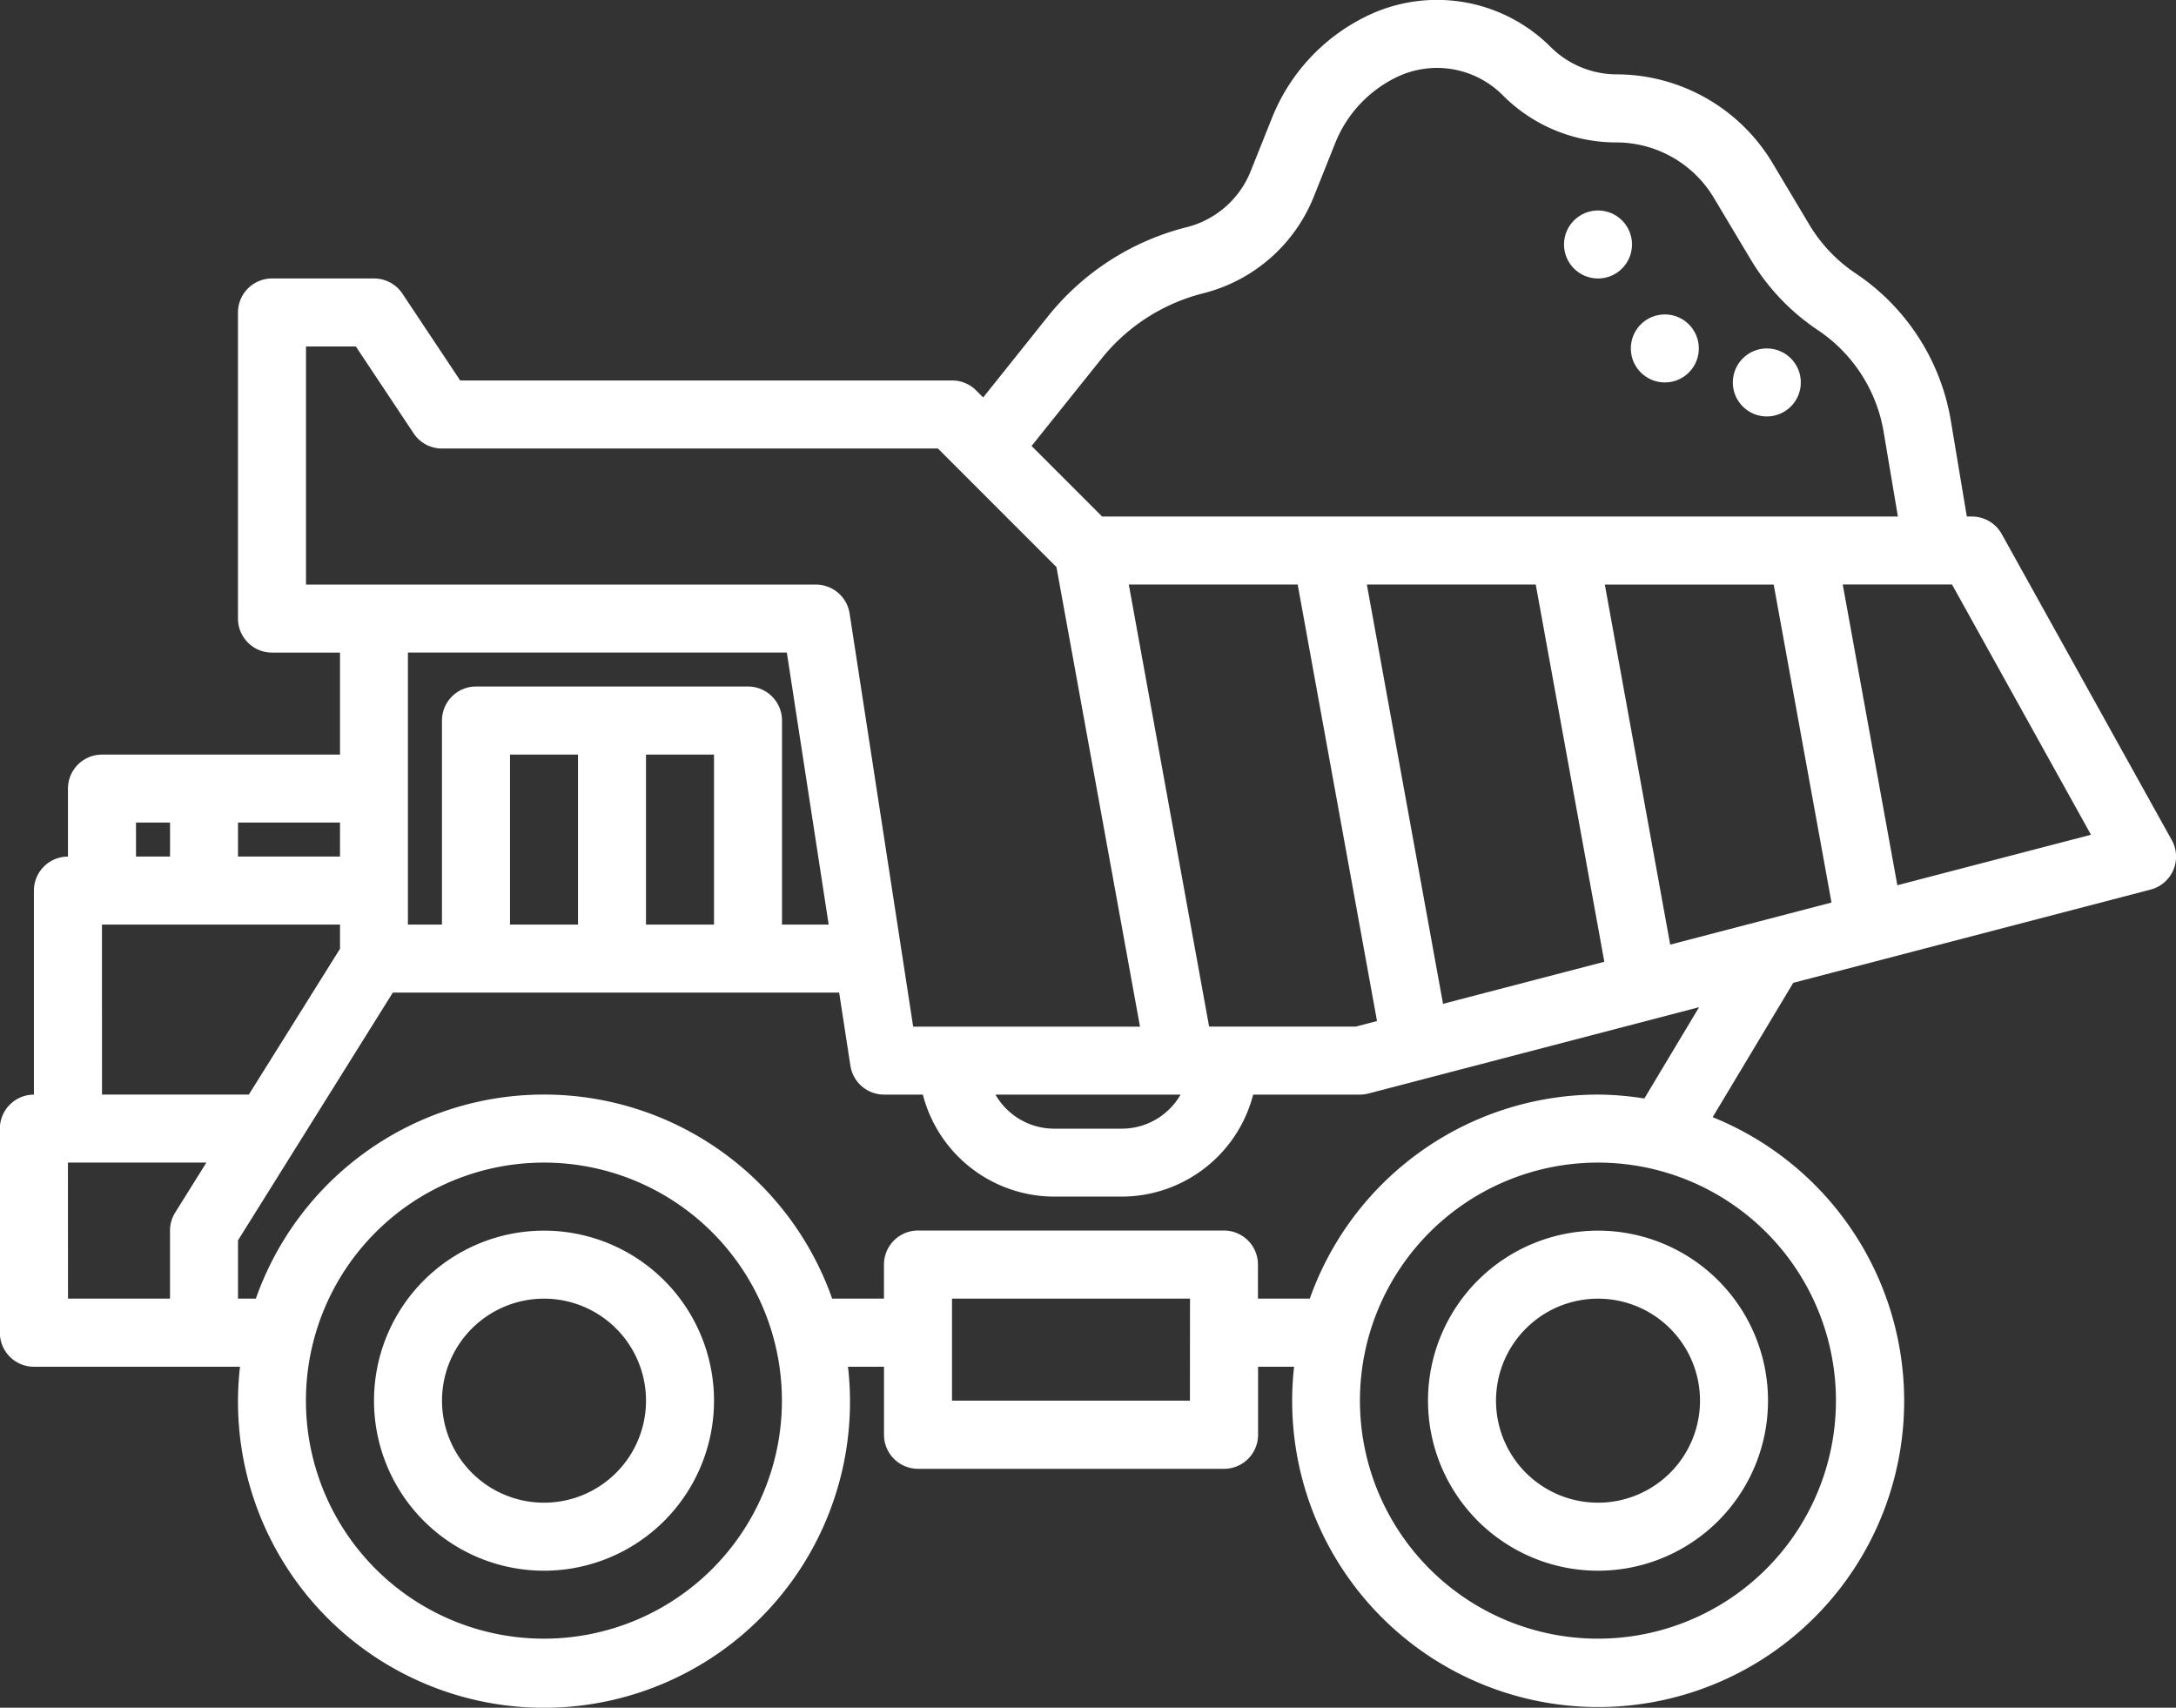
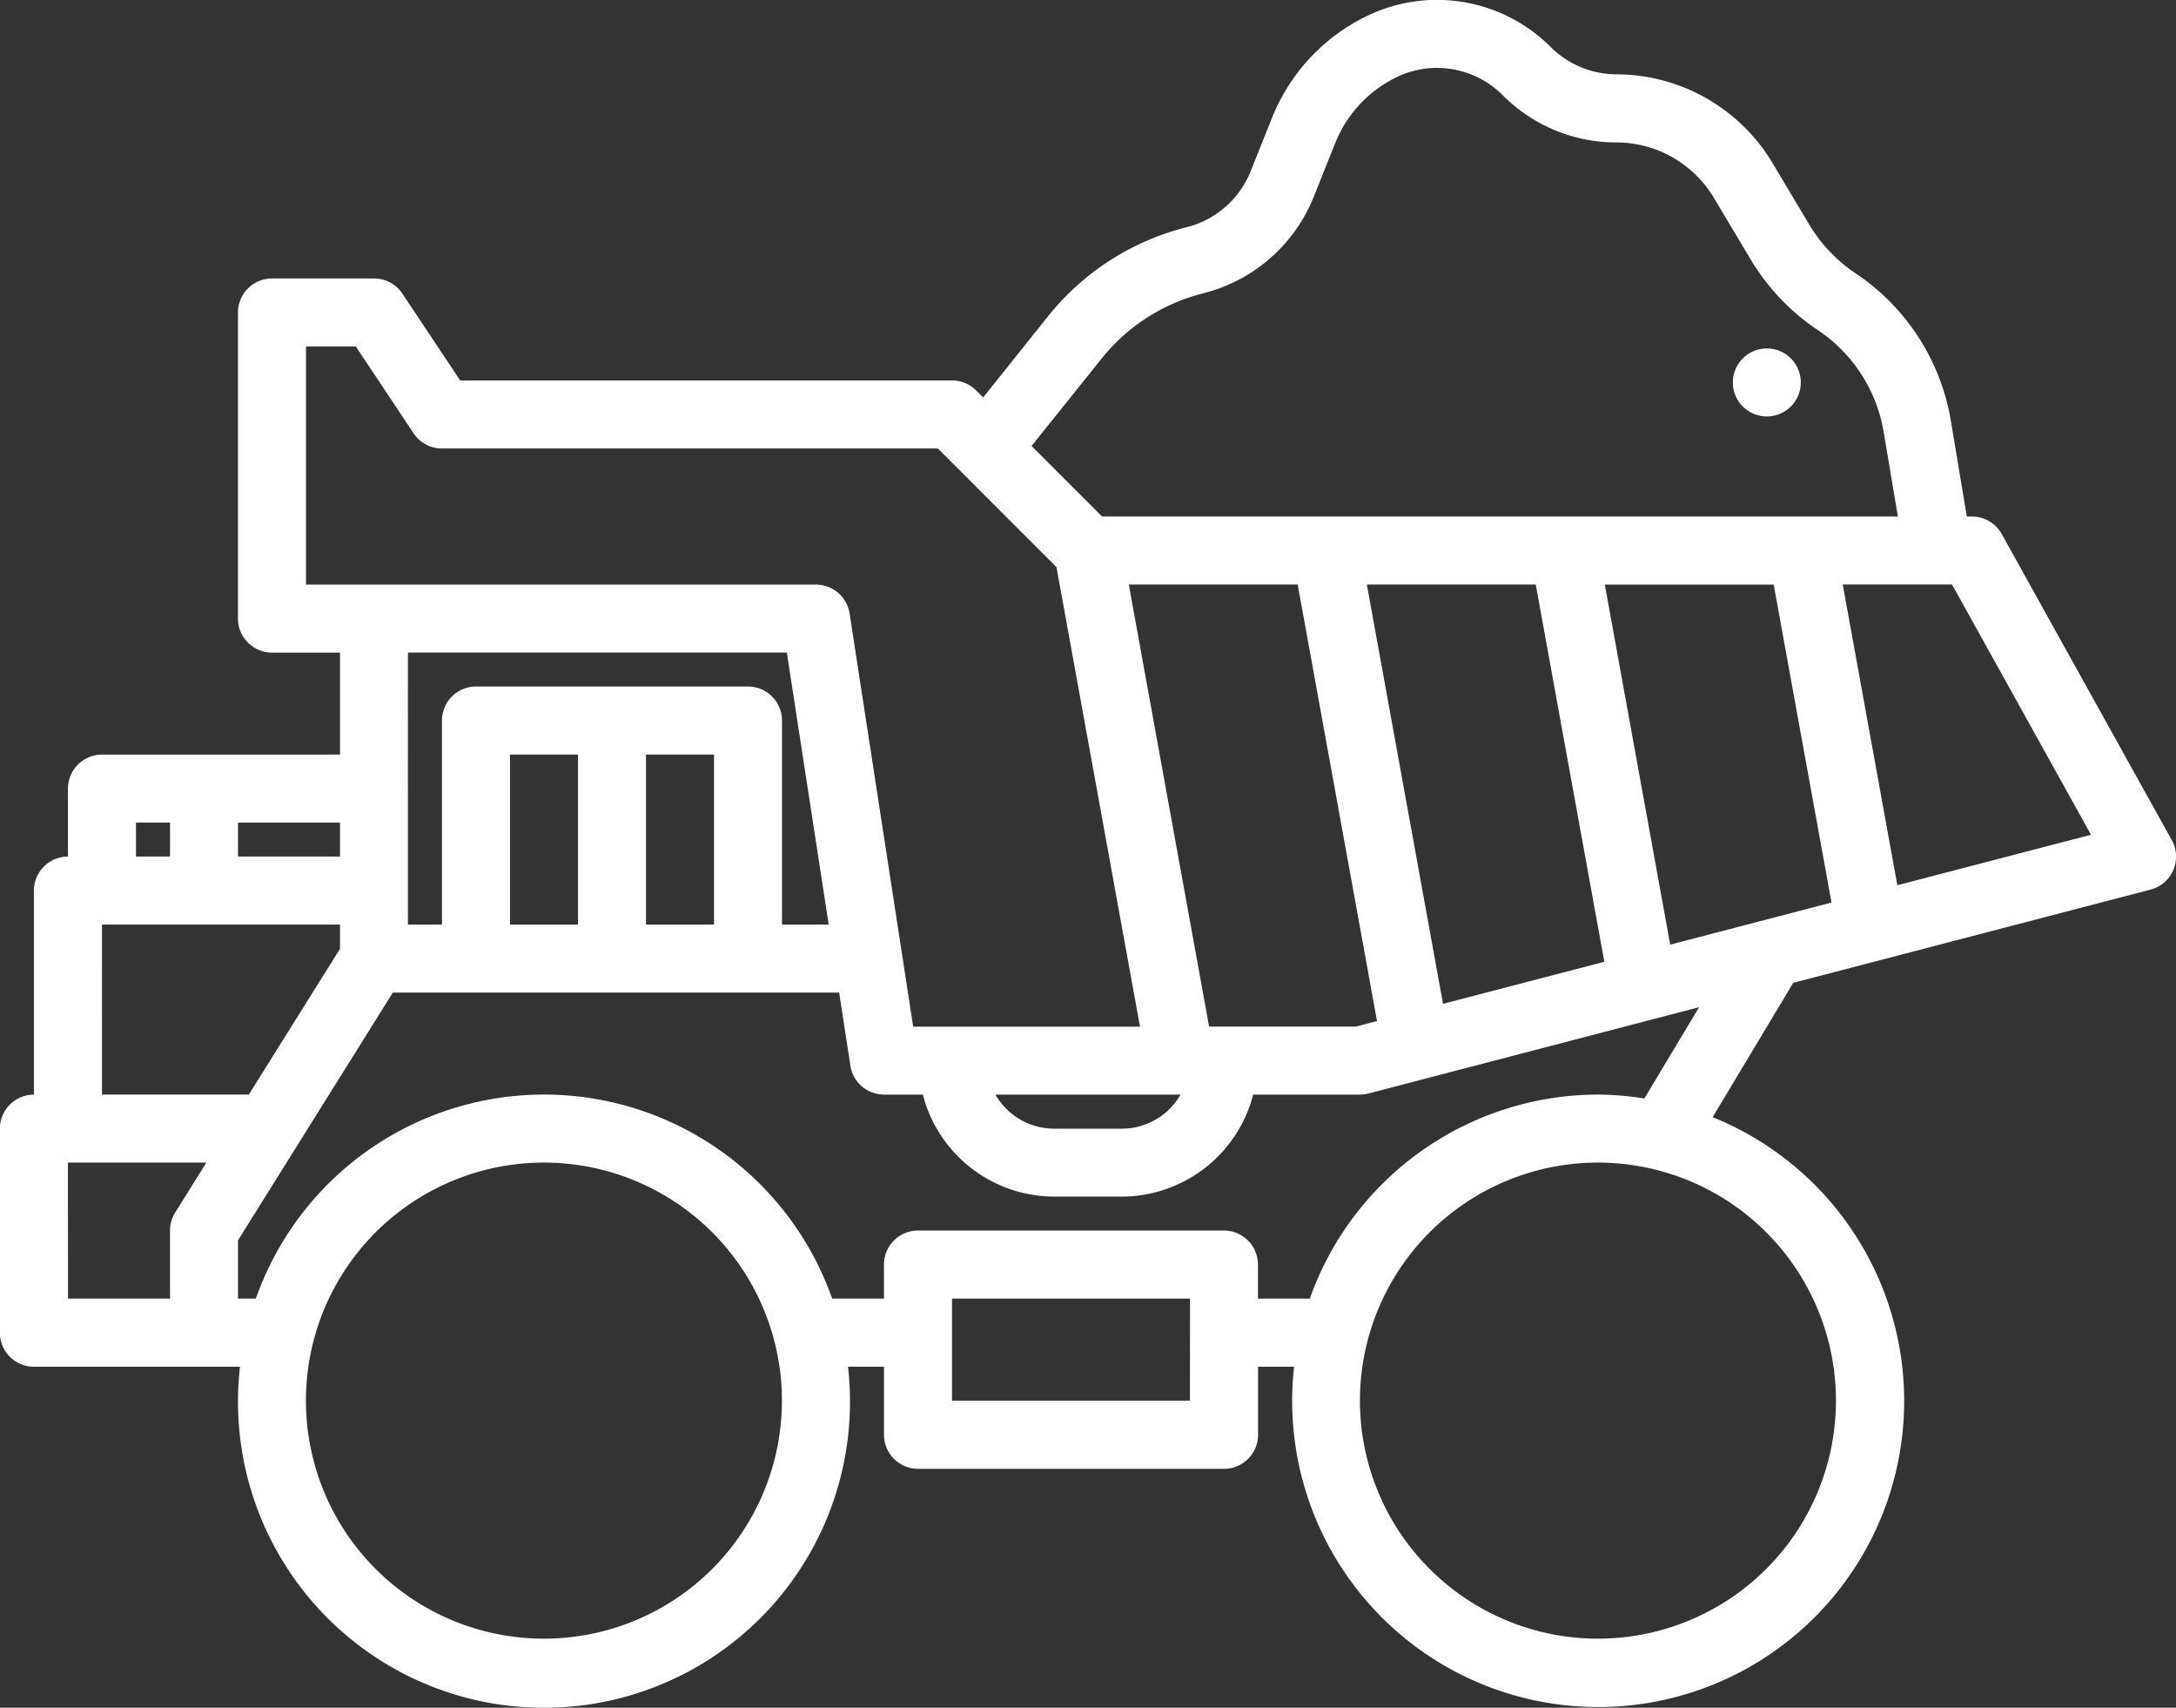
<svg xmlns="http://www.w3.org/2000/svg" width="178.993" height="140.45" viewBox="0 0 178.993 140.45">
  <rect x="0" y="0" width="178.993" height="140.45" fill="#333333" stroke="none" />
  <g id="_36-dump_truck" data-name="36-dump truck" transform="translate(0 -6.811)">
-     <path id="Path_17007" data-name="Path 17007" d="M24.984,43A13.984,13.984,0,1,0,38.968,56.984,13.984,13.984,0,0,0,24.984,43Zm0,22.374a8.39,8.39,0,1,1,8.39-8.39A8.39,8.39,0,0,1,24.984,65.374Z" transform="translate(19.765 65.025)" fill="#fff" />
    <path id="Path_17008" data-name="Path 17008" d="M178.642,75.9,164.658,50.733a2.8,2.8,0,0,0-2.444-1.44h-.428l-1.317-7.9a18.179,18.179,0,0,0-7.831-12.1,12.6,12.6,0,0,1-3.792-3.98l-3.076-5.149a14.982,14.982,0,0,0-12.787-7.238,7.708,7.708,0,0,1-5.415-2.237,13.22,13.22,0,0,0-15.293-2.481,15.835,15.835,0,0,0-7.644,8.3l-1.759,4.4a7.691,7.691,0,0,1-5.255,4.587,21.256,21.256,0,0,0-11.372,7.283L80.875,39.5l-.587-.587a2.8,2.8,0,0,0-1.977-.811H37.854L33.1,30.959a2.8,2.8,0,0,0-2.335-1.245h-8.39a2.8,2.8,0,0,0-2.8,2.8V57.683a2.8,2.8,0,0,0,2.8,2.8h5.594v8.39H8.39a2.8,2.8,0,0,0-2.8,2.8V77.26a2.8,2.8,0,0,0-2.8,2.8V96.838a2.8,2.8,0,0,0-2.8,2.8v16.781a2.8,2.8,0,0,0,2.8,2.8H19.742a25.171,25.171,0,1,0,50.012,0h2.962v5.594a2.8,2.8,0,0,0,2.8,2.8h25.171a2.8,2.8,0,0,0,2.8-2.8v-5.594h2.962a25.171,25.171,0,1,0,34.431-20.526l6.628-11.05,29.4-7.669a2.8,2.8,0,0,0,1.74-4.064ZM90.616,36.3a15.592,15.592,0,0,1,8.36-5.367A13.29,13.29,0,0,0,108.065,23l1.762-4.408a10.242,10.242,0,0,1,4.948-5.381,7.635,7.635,0,0,1,8.838,1.432,13.145,13.145,0,0,0,9.369,3.882,9.358,9.358,0,0,1,7.976,4.522l3.076,5.149a18.3,18.3,0,0,0,5.484,5.756,12.566,12.566,0,0,1,5.423,8.36l1.175,6.978H90.655l-5.8-5.8Zm46.771,48.2-5.378-29.61H145.9l4.755,26.15ZM97.11,96.838a5.574,5.574,0,0,1-4.816,2.8H86.7a5.574,5.574,0,0,1-4.816-2.8Zm2.349-5.594L92.853,54.886h13.892l6.525,35.9-1.756.459ZM118.7,89.37l-6.265-34.484h13.892l5.641,31.025ZM25.171,35.308h4.1l4.755,7.146A2.8,2.8,0,0,0,36.358,43.7H77.152l9.75,9.75,6.872,37.8H75.116l-5.23-33.986a2.8,2.8,0,0,0-2.763-2.372H25.171ZM64.723,60.479l3.443,22.374h-3.84V66.073a2.8,2.8,0,0,0-2.8-2.8H39.155a2.8,2.8,0,0,0-2.8,2.8V82.854h-2.8V60.479ZM53.139,82.854V68.87h5.594V82.854Zm-11.187,0V68.87h5.594V82.854ZM27.968,77.26h-8.39v-2.8h8.39Zm-16.781-2.8h2.8v2.8h-2.8Zm-2.8,8.39H27.968v1.994l-7.5,11.99H8.39Zm-2.8,19.577H16.976l-2.567,4.111a2.8,2.8,0,0,0-.425,1.482v5.594H5.594Zm39.155,39.155a19.577,19.577,0,1,1,19.577-19.577,19.577,19.577,0,0,1-19.577,19.577Zm53.139-19.577H78.31v-8.39H97.887Zm53.139,0a19.577,19.577,0,1,1-19.577-19.577,19.577,19.577,0,0,1,19.577,19.577Zm-15.76-24.849a24.891,24.891,0,0,0-3.818-.322,25.193,25.193,0,0,0-23.7,16.781h-4.265v-2.8a2.8,2.8,0,0,0-2.8-2.8H75.513a2.8,2.8,0,0,0-2.8,2.8v2.8H68.451a25.129,25.129,0,0,0-47.405,0H19.577v-4.791l12.737-20.38H69.027l.926,6.019a2.8,2.8,0,0,0,2.763,2.372H75.91a11.187,11.187,0,0,0,10.79,8.39h5.594a11.187,11.187,0,0,0,10.79-8.39h8.787a2.847,2.847,0,0,0,.7-.089l27.193-7.1Zm20.811-17.539-4.492-24.735h8.989L172,75.465Z" transform="translate(0 0)" fill="#fff" />
-     <path id="Path_17009" data-name="Path 17009" d="M42,56.984A13.984,13.984,0,1,0,55.984,43,13.984,13.984,0,0,0,42,56.984Zm22.374,0a8.39,8.39,0,1,1-8.39-8.39,8.39,8.39,0,0,1,8.39,8.39Z" transform="translate(75.465 65.025)" fill="#fff" />
-     <circle id="Ellipse_57" data-name="Ellipse 57" cx="2.797" cy="2.797" r="2.797" transform="translate(128.652 24.121)" fill="#fff" />
-     <circle id="Ellipse_58" data-name="Ellipse 58" cx="2.797" cy="2.797" r="2.797" transform="translate(134.148 32.671)" fill="#fff" />
    <circle id="Ellipse_59" data-name="Ellipse 59" cx="2.797" cy="2.797" r="2.797" transform="translate(142.538 35.468)" fill="#fff" />
  </g>
</svg>